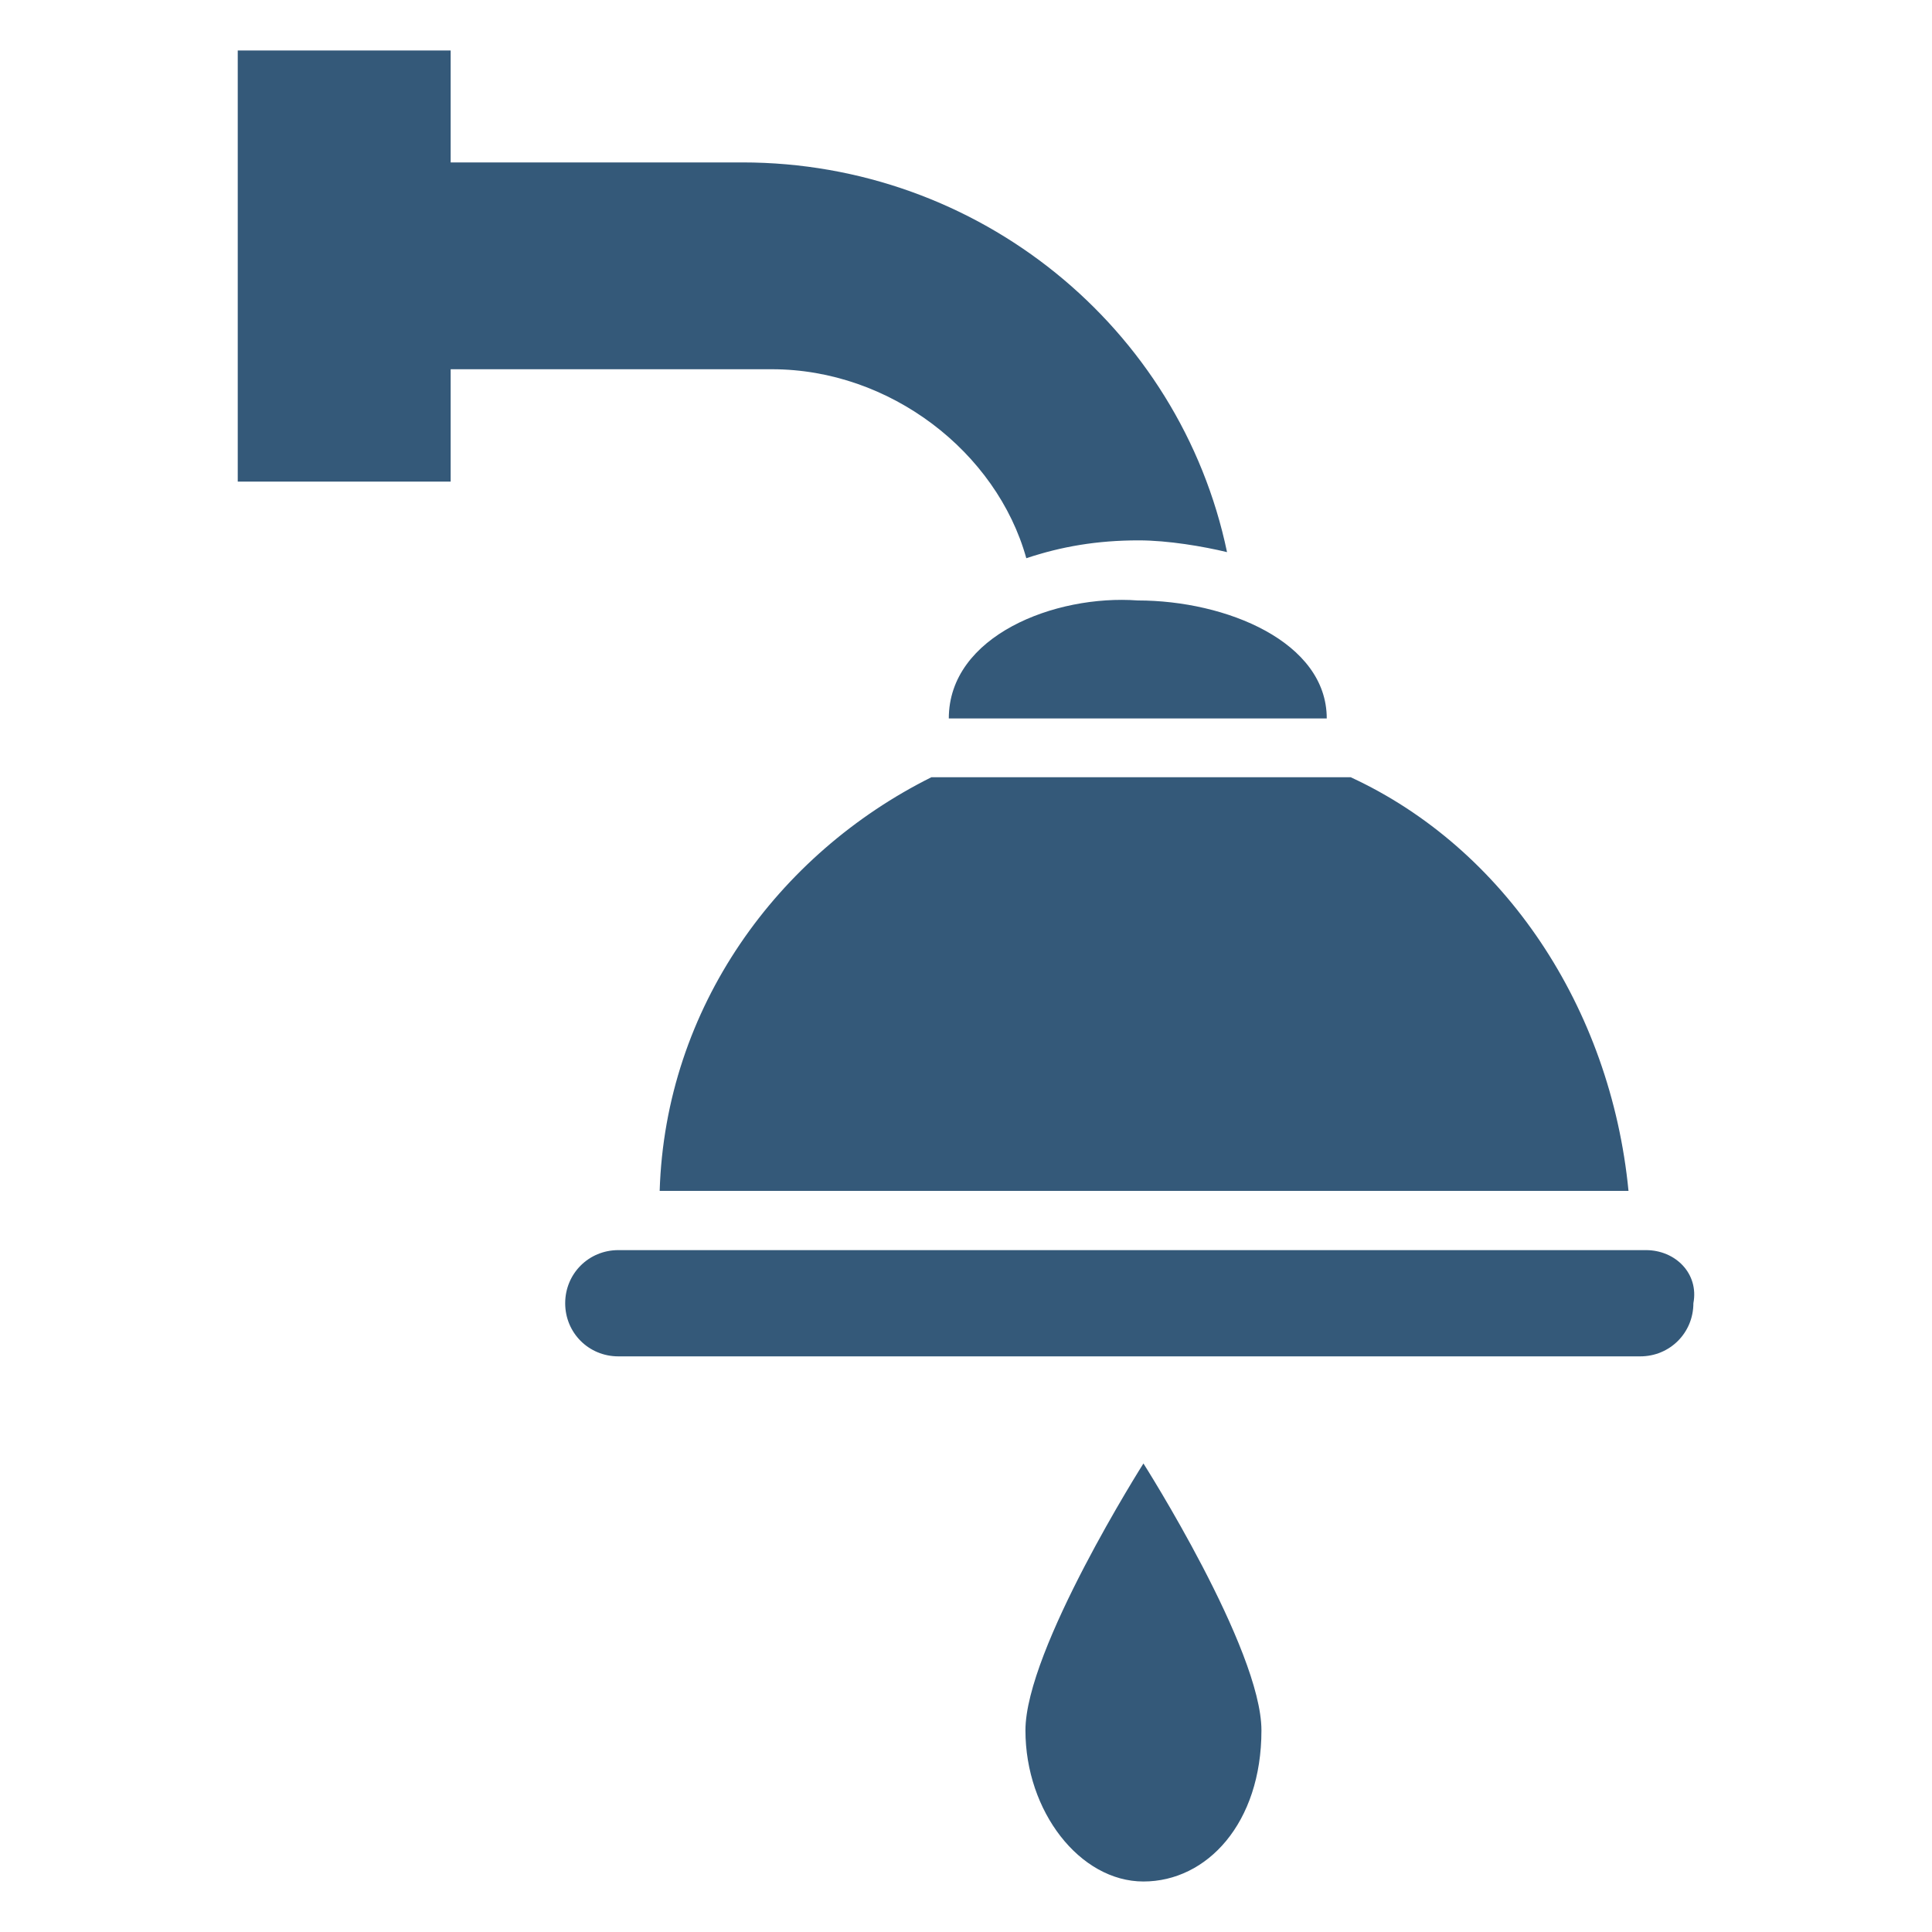
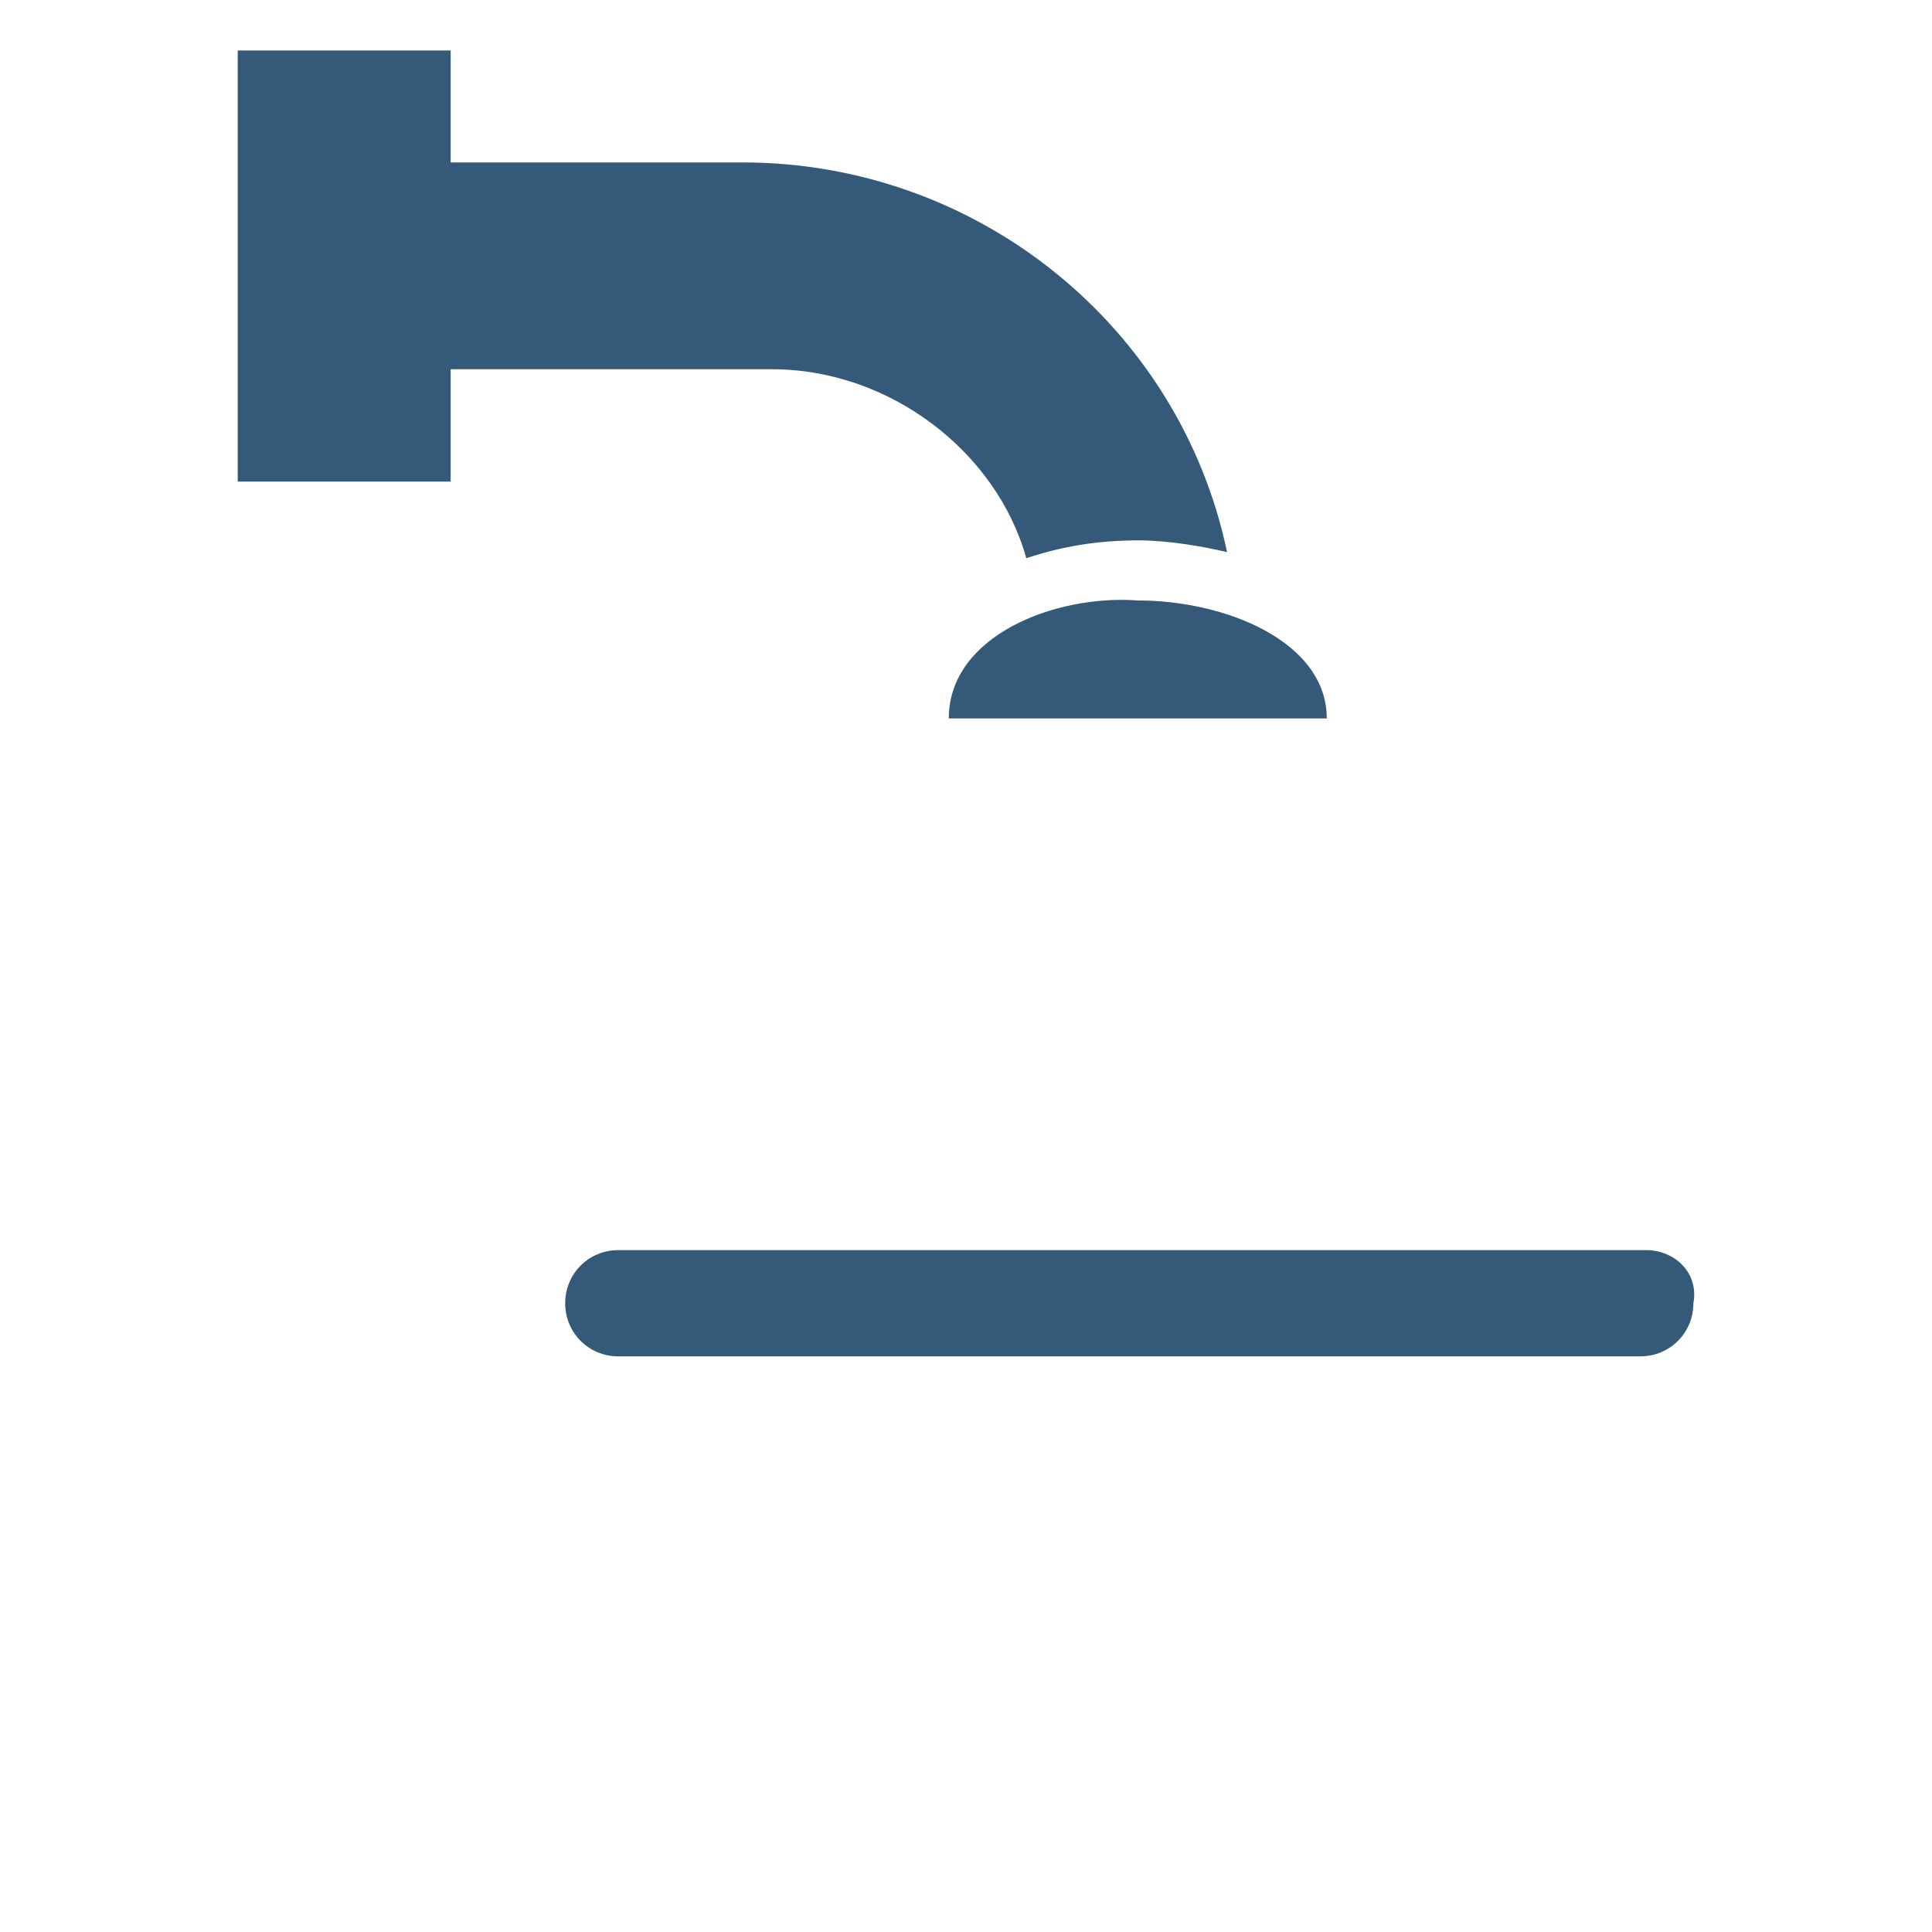
<svg xmlns="http://www.w3.org/2000/svg" id="Layer_1" viewBox="0 0 44.37 44.37">
  <defs>
    <style>.cls-1{fill:#345979;}</style>
  </defs>
  <path class="cls-1" d="M5.46,1.16v9.9h4.89v-2.58s7.38,0,7.38,0c2.71,0,5.16,1.9,5.84,4.34.81-.27,1.63-.41,2.58-.41.68,0,1.49.14,2.03.27-1.08-5.16-5.7-8.95-11.13-8.95h-6.7V1.16h-4.88Z" />
-   <path class="cls-1" d="M31.02,17.85h-9.63c-3.53,1.76-6.11,5.29-6.24,9.5h22.25c-.41-4.21-2.85-7.87-6.38-9.5Z" />
  <path class="cls-1" d="M37.81,28.71H14.2c-.68,0-1.22.54-1.22,1.22s.54,1.22,1.22,1.22h23.47c.68,0,1.22-.54,1.22-1.22.13-.68-.41-1.22-1.09-1.22h0Z" />
  <path class="cls-1" d="M21.79,16.5h8.68c0-1.76-2.31-2.71-4.34-2.71-1.9-.14-4.34.81-4.34,2.71h0Z" />
-   <path class="cls-1" d="M28.97,39.74c0-1.87-2.71-6.13-2.71-6.13,0,0-2.71,4.27-2.71,6.13s1.25,3.47,2.71,3.47,2.71-1.34,2.71-3.47Z" />
</svg>